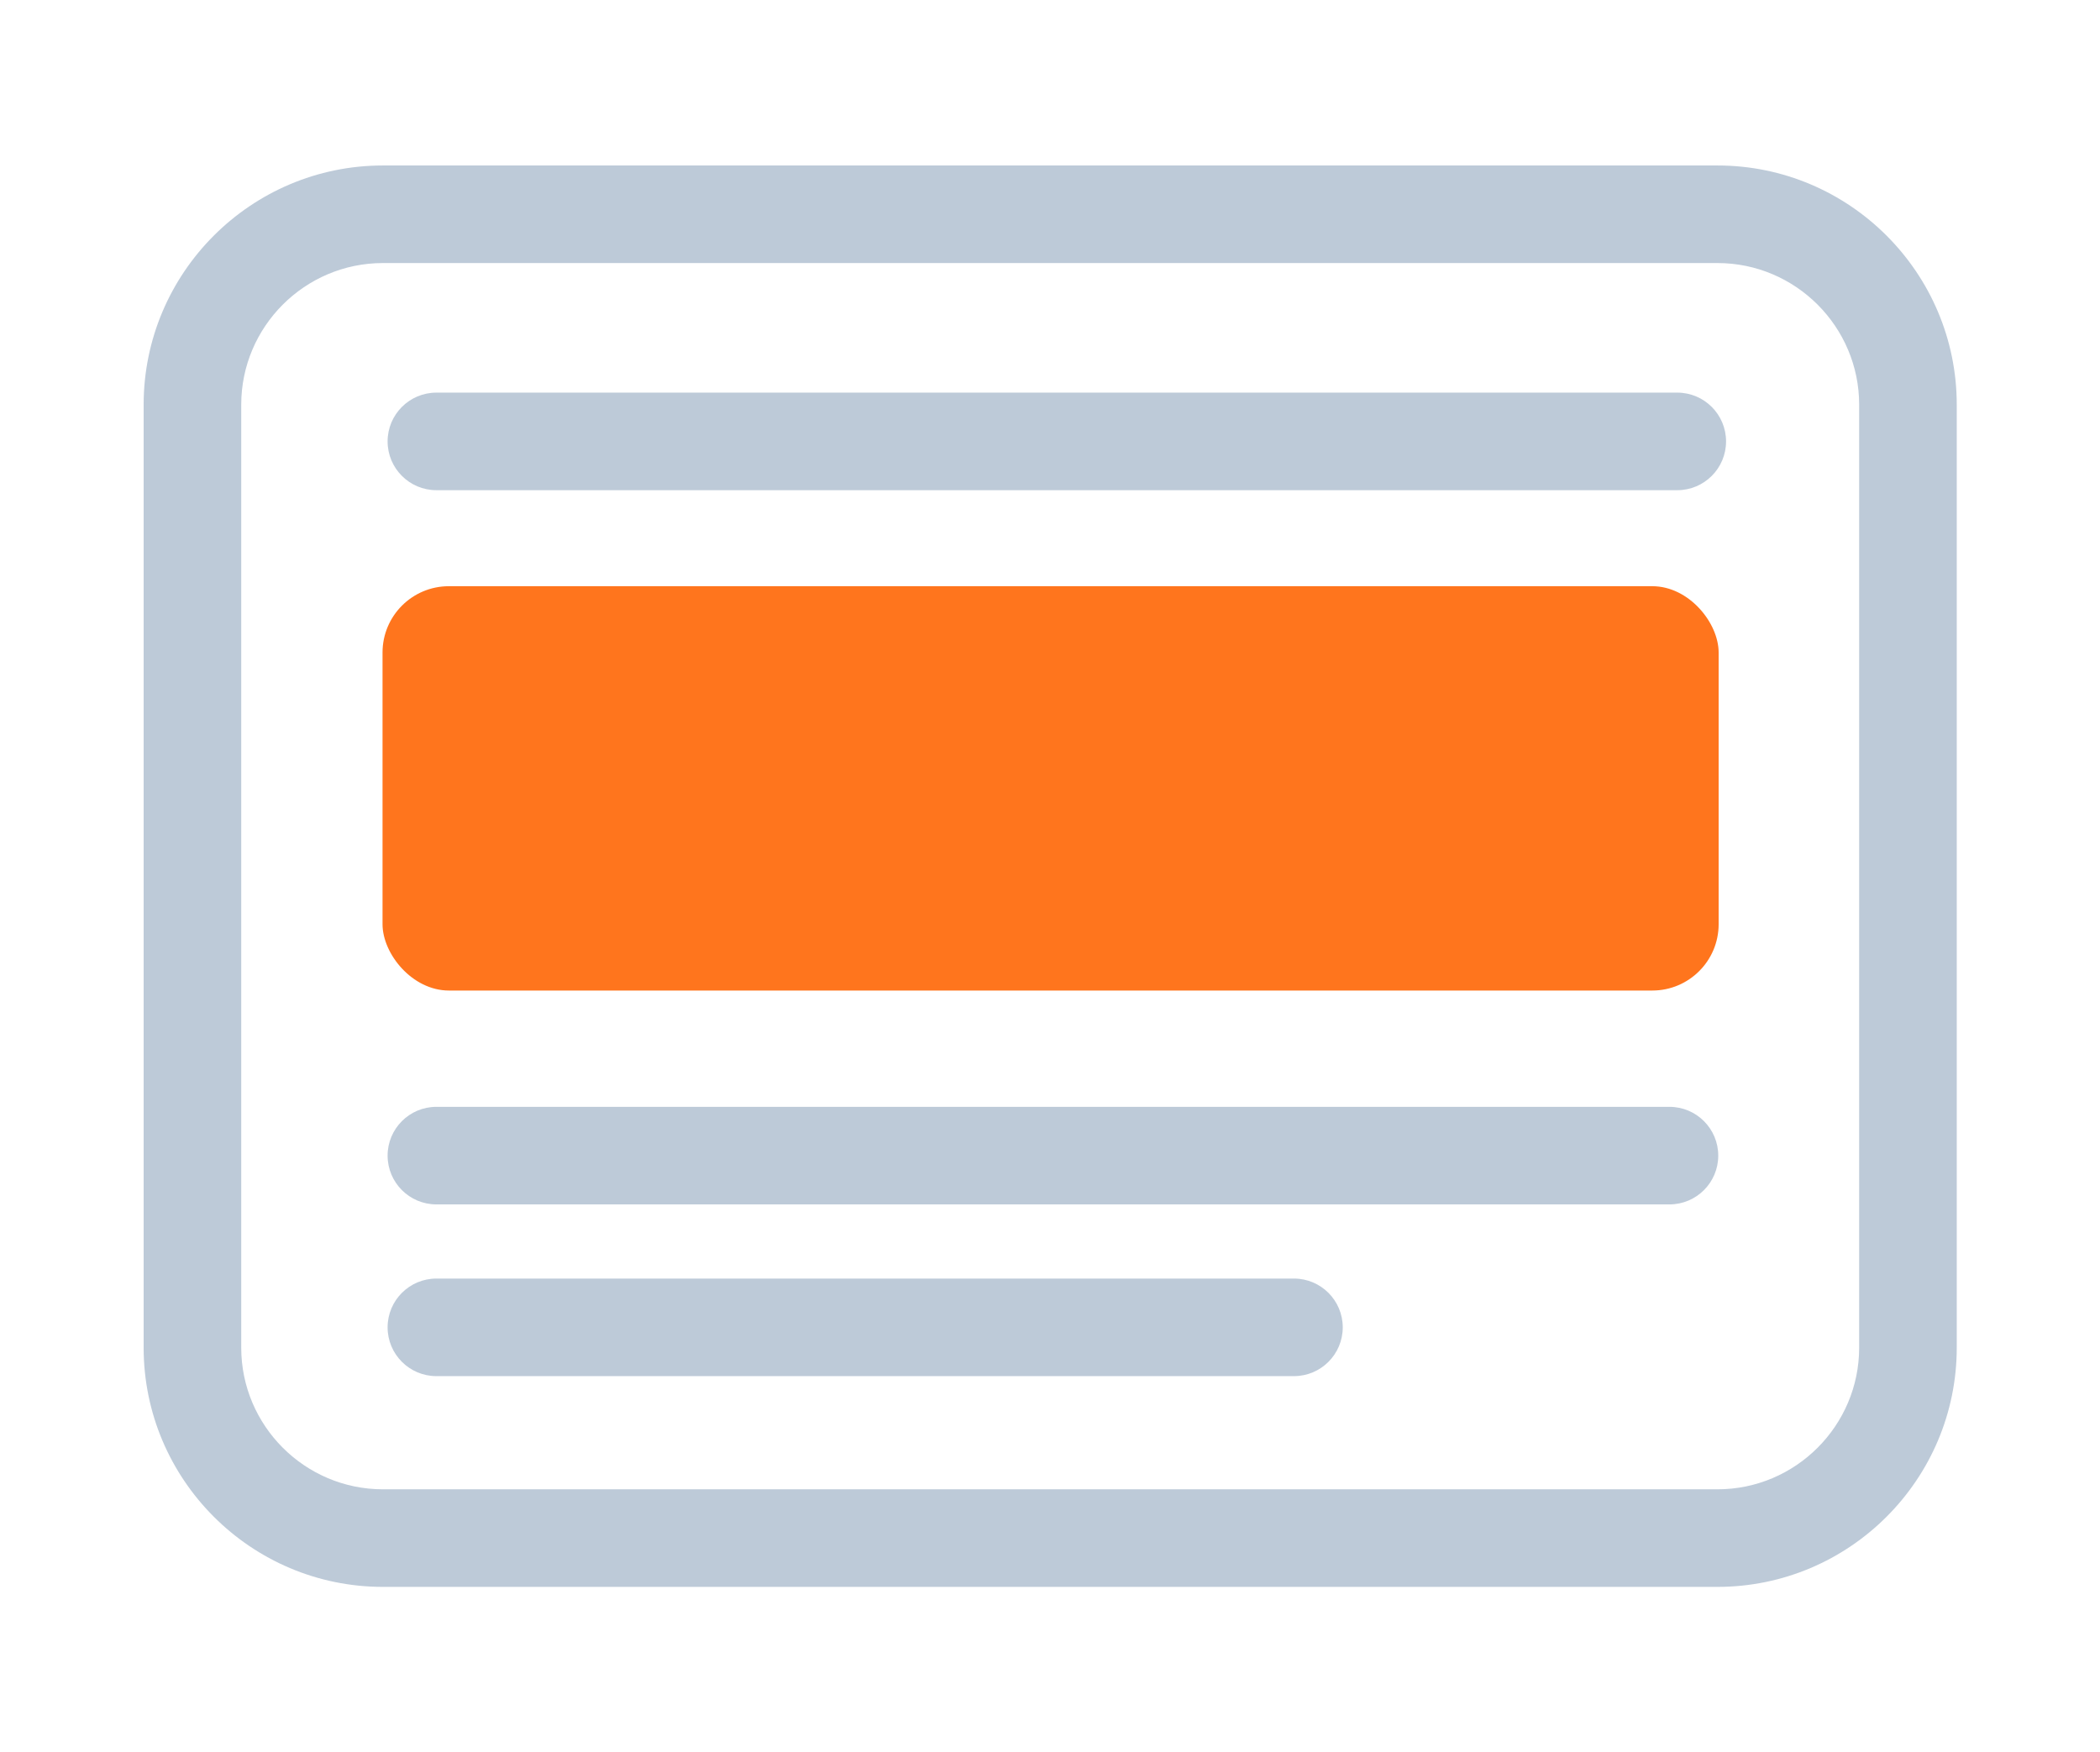
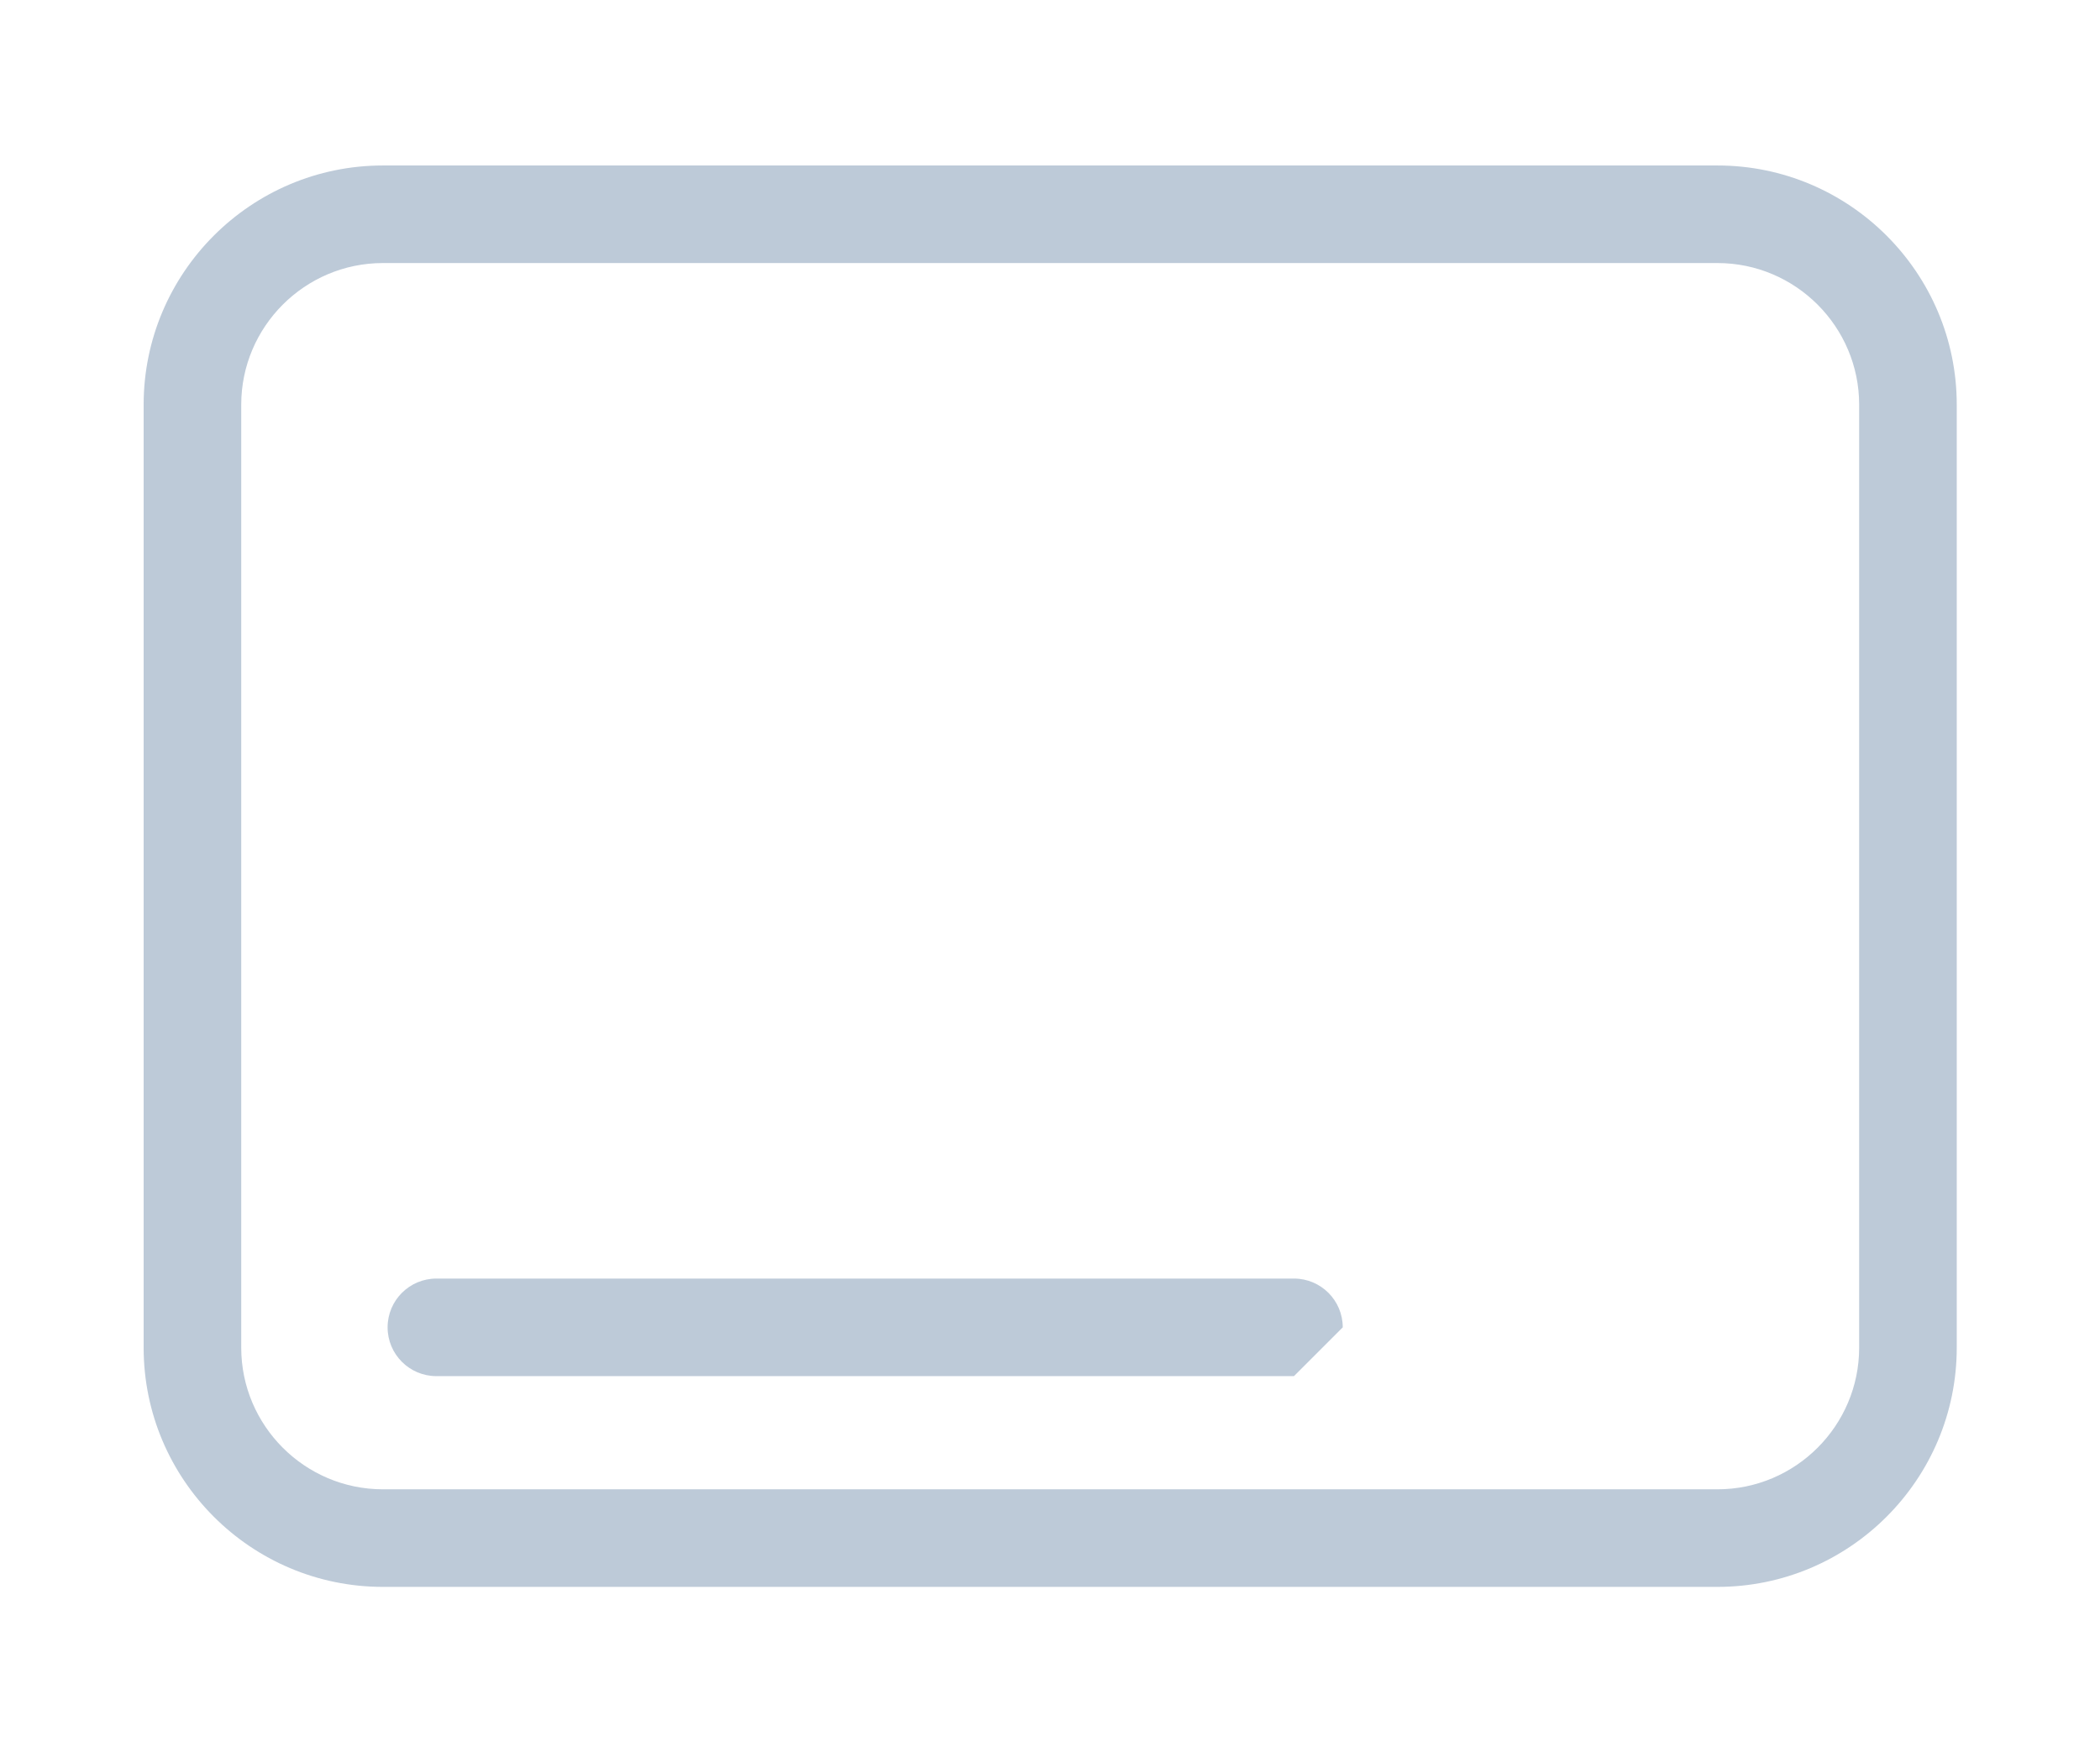
<svg xmlns="http://www.w3.org/2000/svg" id="Izolovaný_režim" data-name="Izolovaný režim" version="1.1" viewBox="0 0 538 449">
  <defs>
    <style>
      .cls-1 {
        fill: #ff751d;
      }

      .cls-1, .cls-2 {
        stroke-width: 0px;
      }

      .cls-2 {
        fill: #bdcad8;
      }
    </style>
  </defs>
-   <path class="cls-2" d="M429.7,125.6H111.8c-6.9,0-12.5-5.6-12.5-12.5s5.6-12.5,12.5-12.5h317.9c6.9,0,12.5,5.6,12.5,12.5s-5.6,12.5-12.5,12.5Z" />
-   <rect class="cls-1" x="98" y="150.2" width="342.3" height="103.6" rx="17" ry="17" />
  <path class="cls-2" d="M439.9,406.6H98.1c-33.8,0-61.3-27.5-61.3-61.3V103.7c0-33.8,27.5-61.3,61.3-61.3h341.9c33.8,0,61.3,27.5,61.3,61.3v241.6c0,33.8-27.5,61.3-61.3,61.3ZM98.1,67.4c-20,0-36.3,16.3-36.3,36.3v241.6c0,20,16.3,36.3,36.3,36.3h341.9c20,0,36.3-16.3,36.3-36.3V103.7c0-20-16.3-36.3-36.3-36.3H98.1Z" />
-   <path class="cls-2" d="M427.7,308.6H111.8c-6.9,0-12.5-5.6-12.5-12.5s5.6-12.5,12.5-12.5h315.9c6.9,0,12.5,5.6,12.5,12.5s-5.6,12.5-12.5,12.5Z" />
-   <path class="cls-2" d="M331.5,352.6H111.8c-6.9,0-12.5-5.6-12.5-12.5s5.6-12.5,12.5-12.5h219.7c6.9,0,12.5,5.6,12.5,12.5s-5.6,12.5-12.5,12.5Z" />
+   <path class="cls-2" d="M331.5,352.6H111.8c-6.9,0-12.5-5.6-12.5-12.5s5.6-12.5,12.5-12.5h219.7c6.9,0,12.5,5.6,12.5,12.5Z" />
</svg>